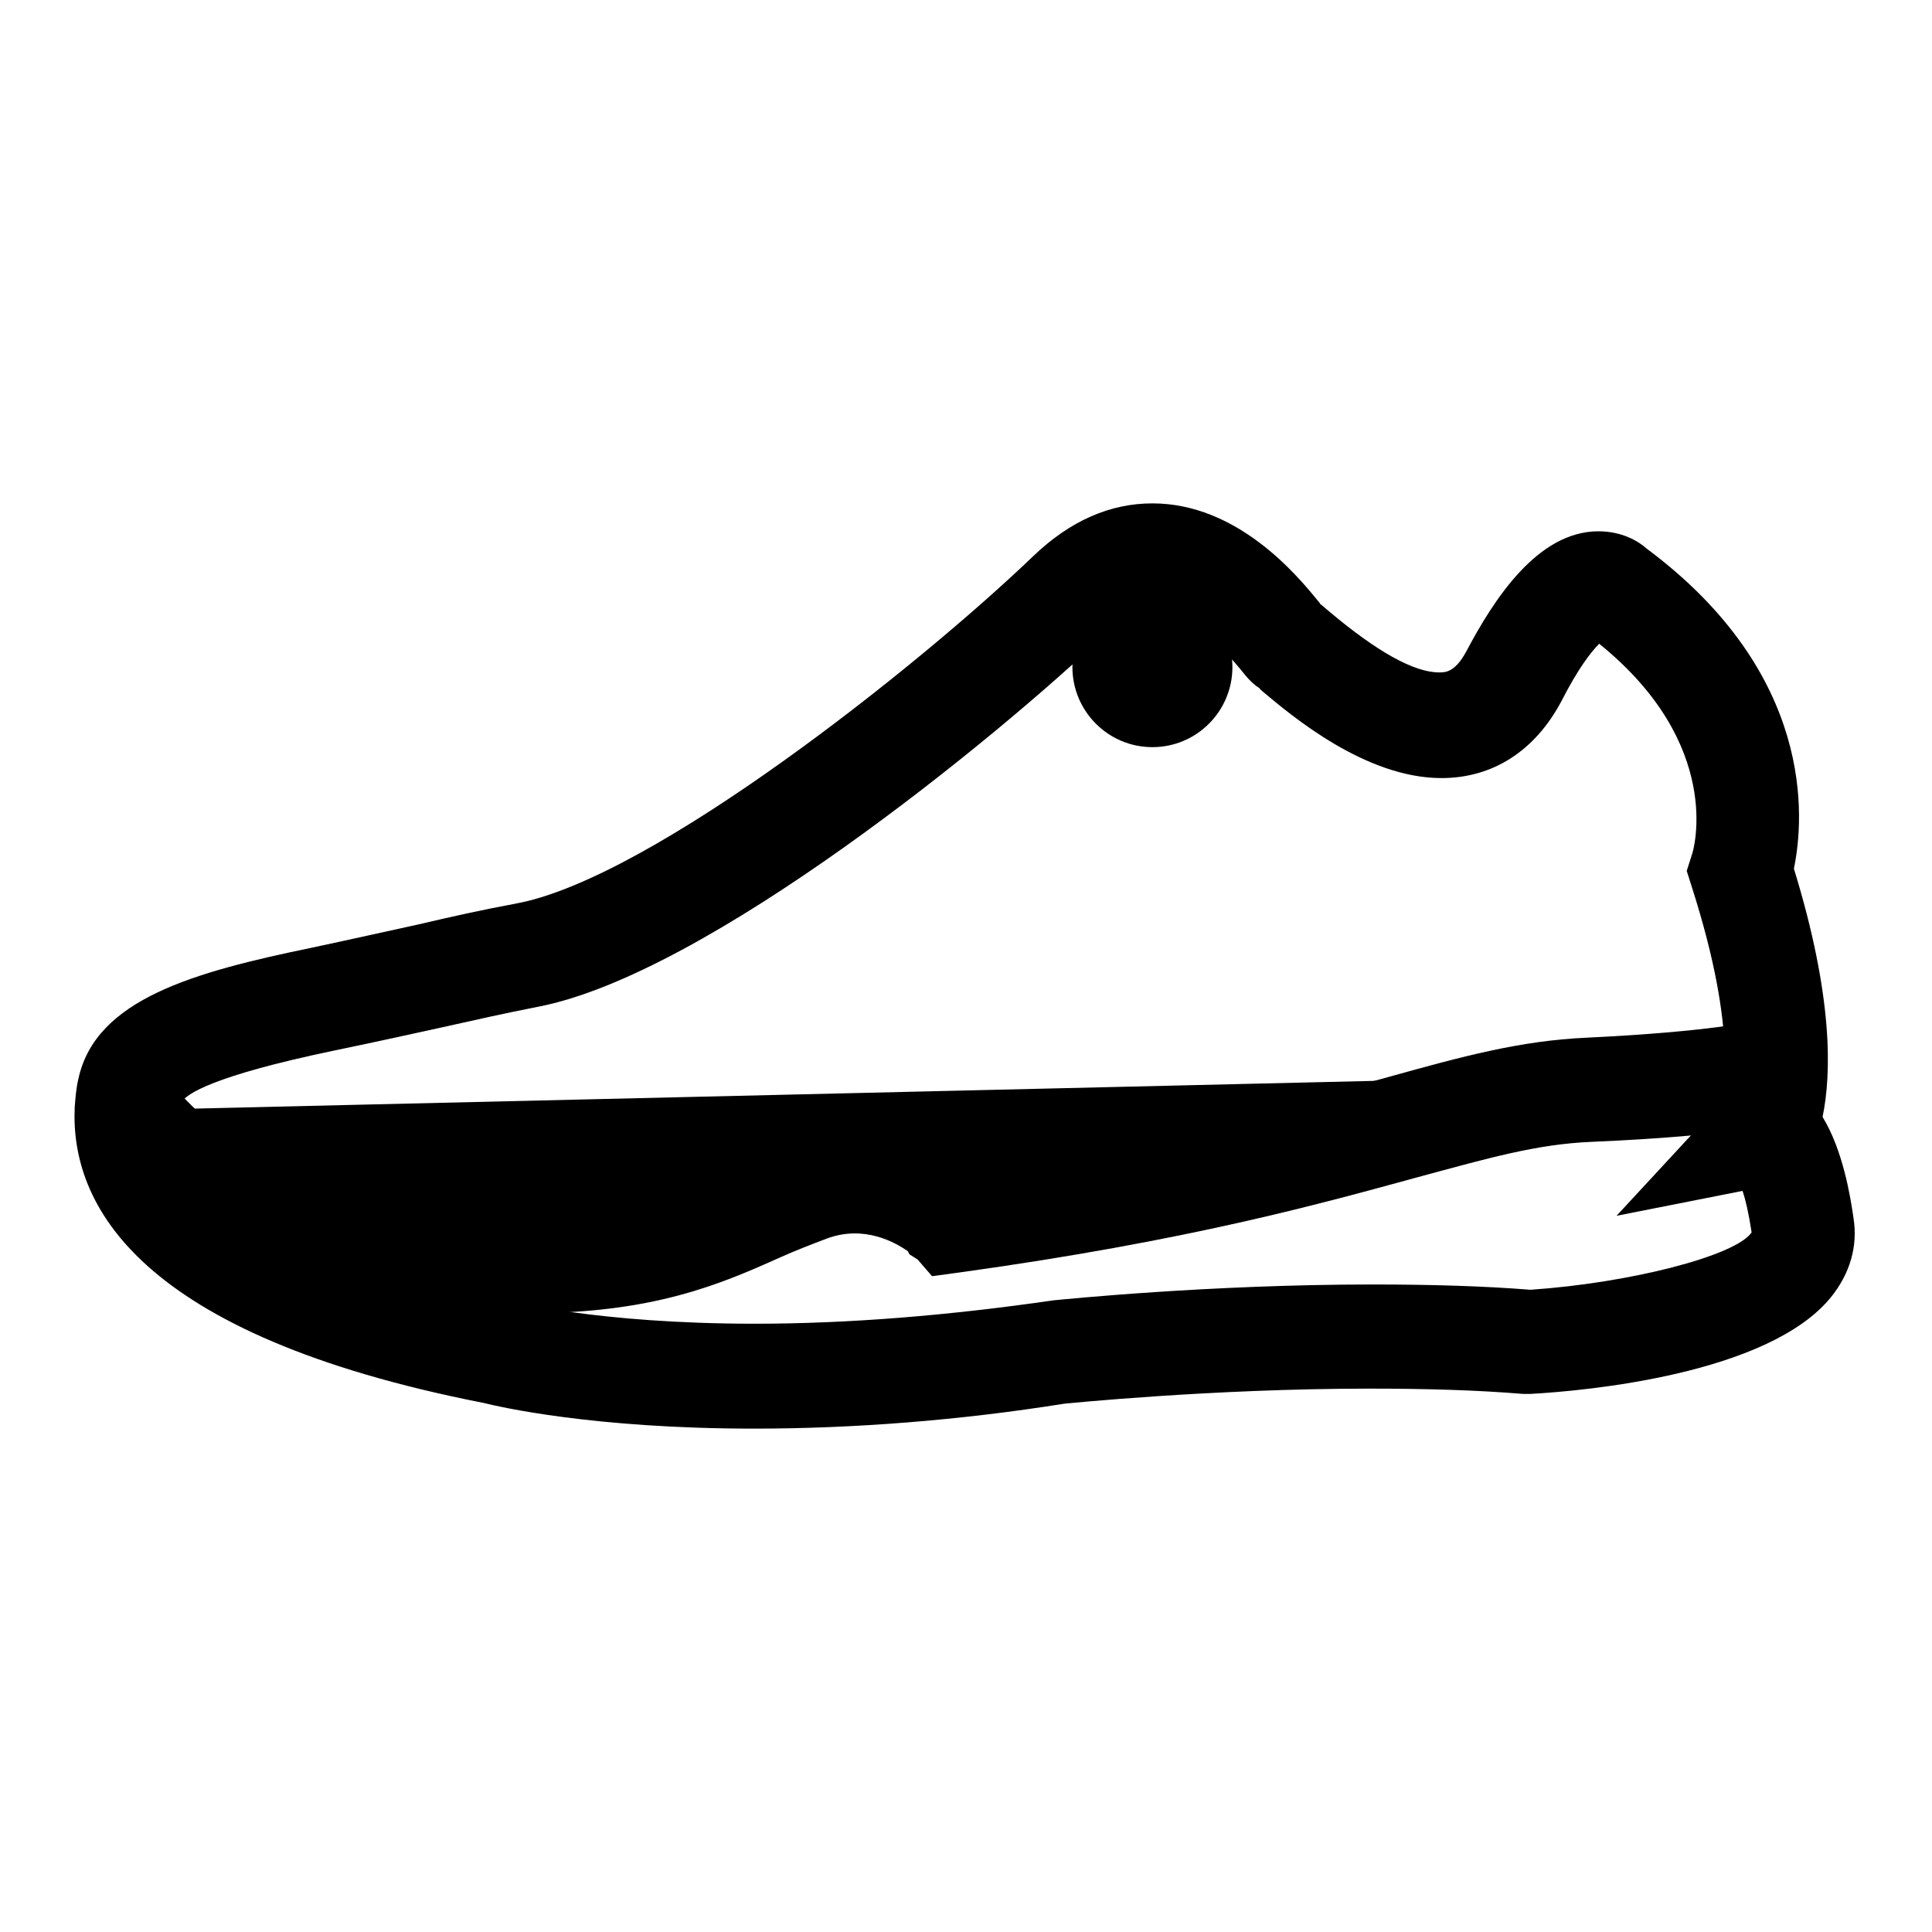
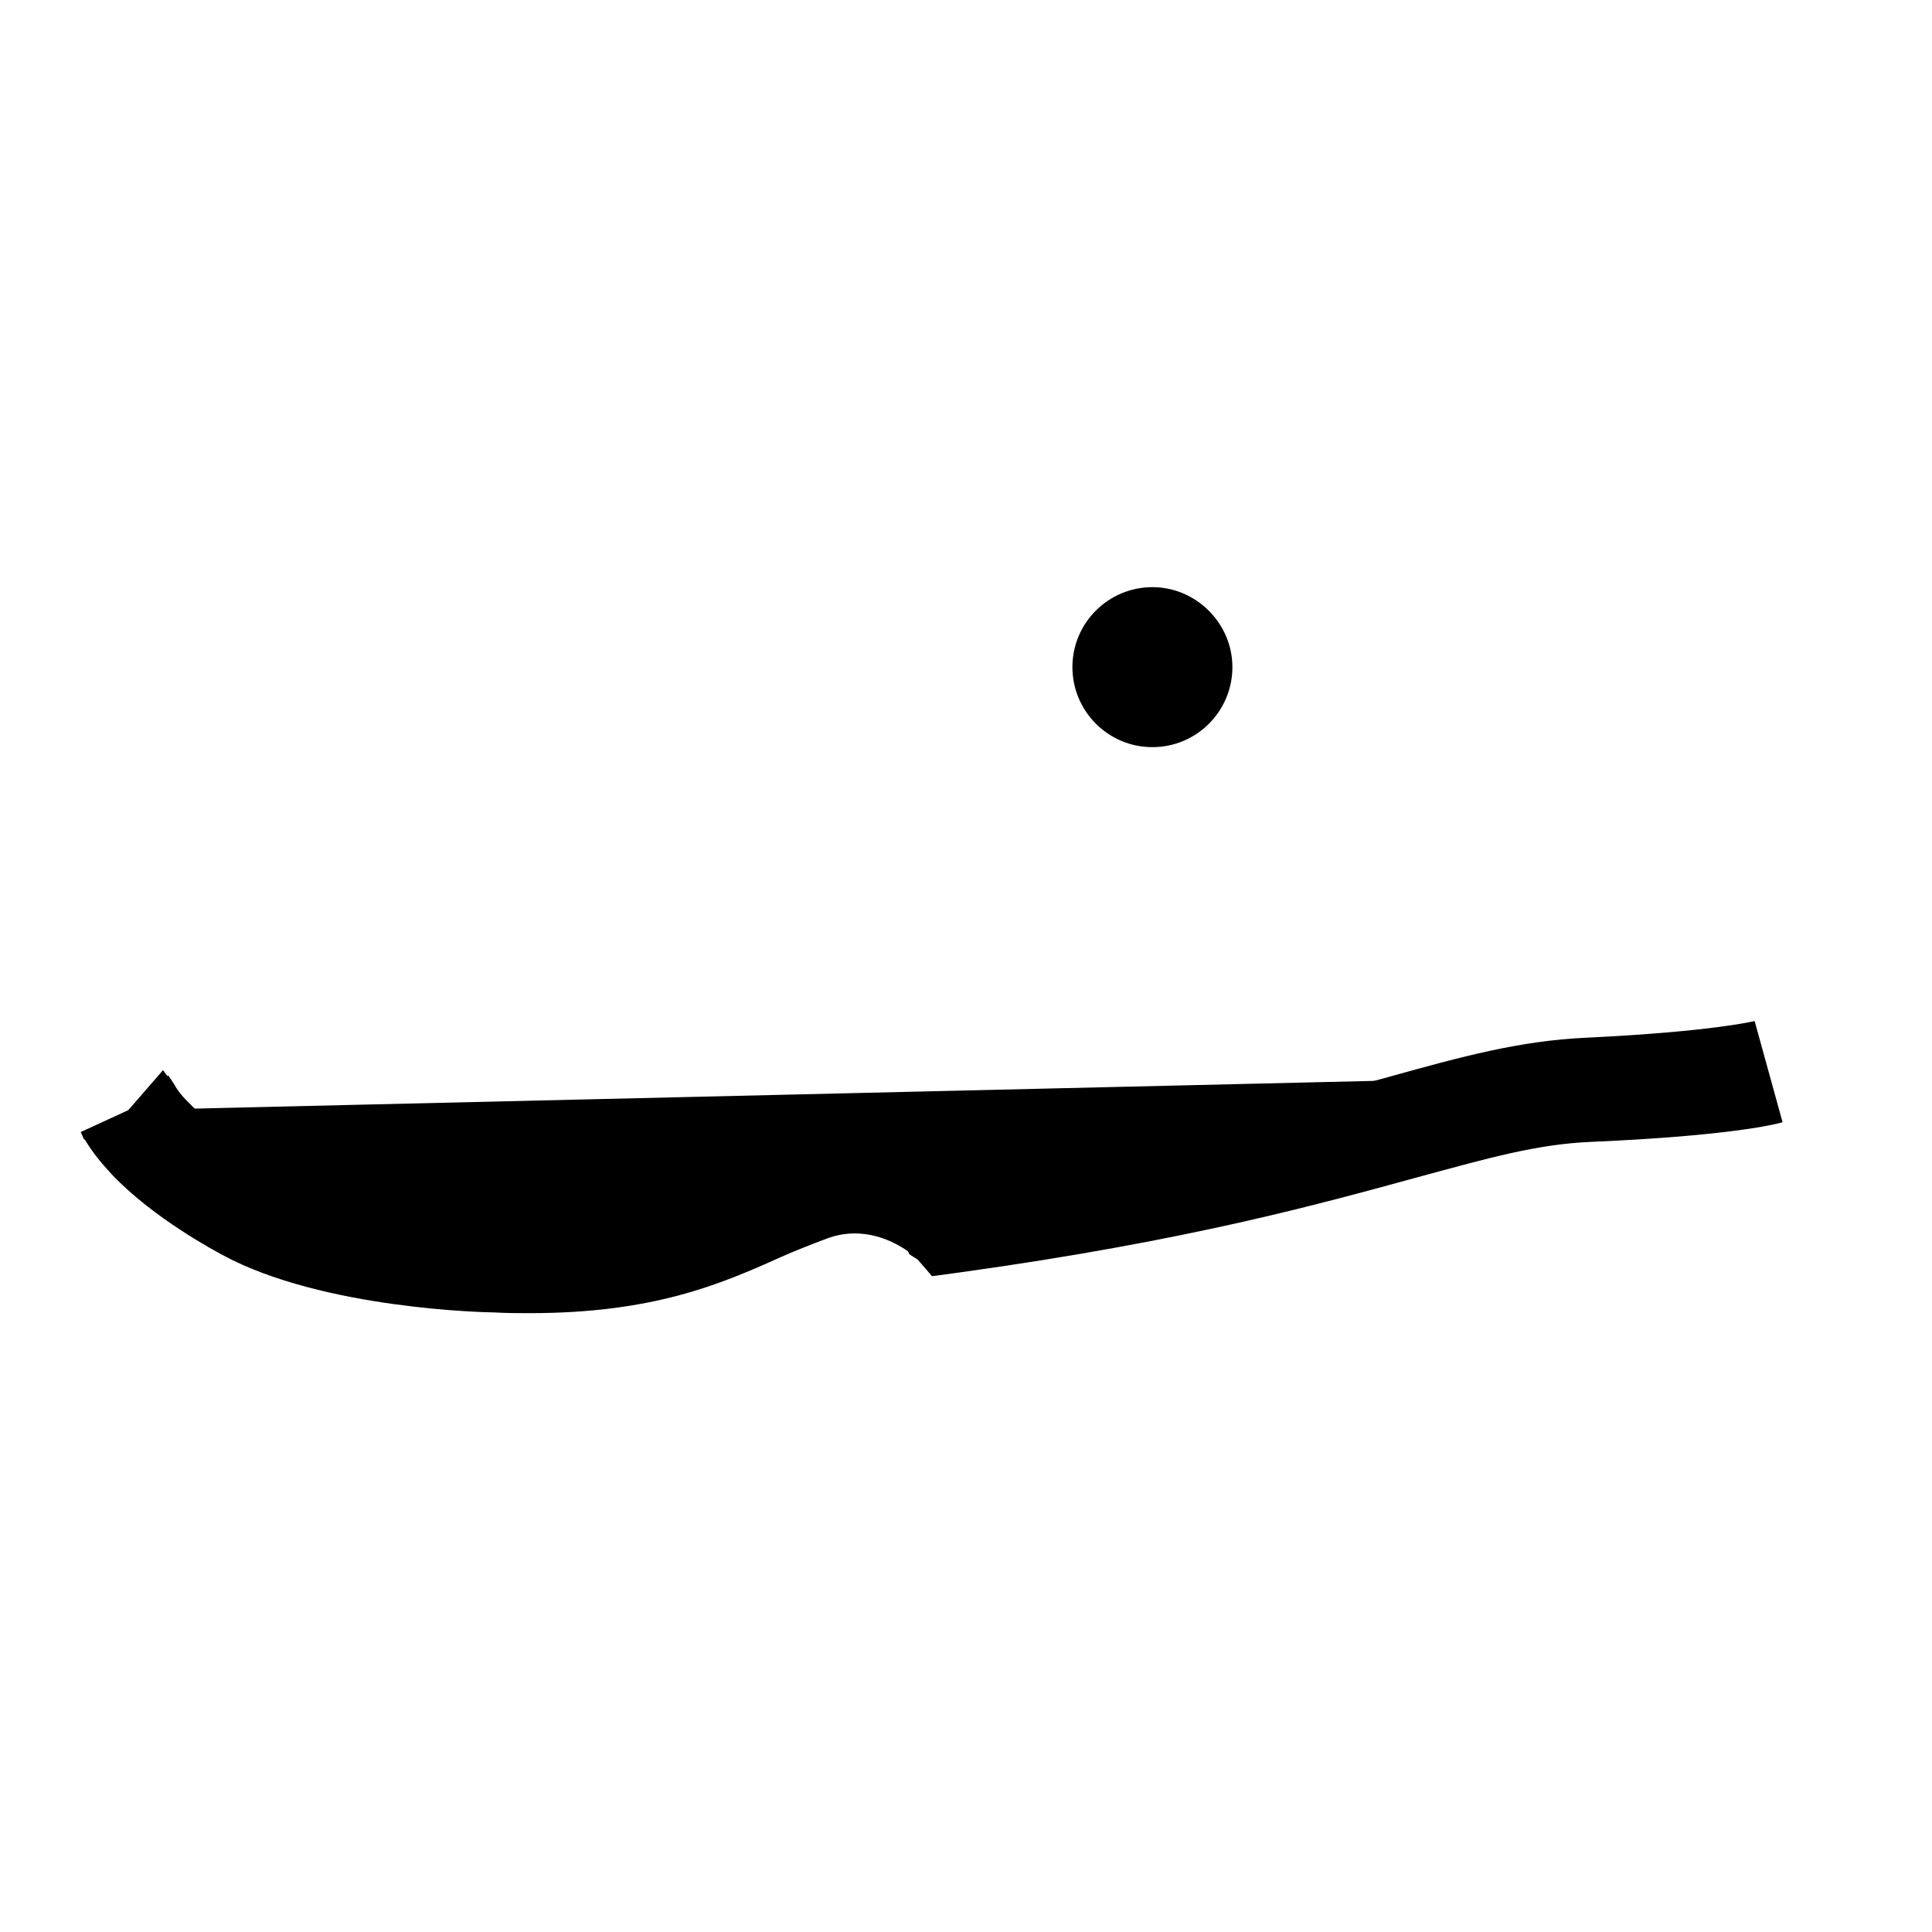
<svg xmlns="http://www.w3.org/2000/svg" version="1.1" x="0px" y="0px" viewBox="0 0 256 256" enable-background="new 0 0 256 256" xml:space="preserve">
  <g>
    <g>
-       <path fill="#000000" d="M99.9,189.3c-21.3,0-33.8-2.9-35.8-3.4c-45.9-9-54.8-26.3-54.2-39.2c0.1-1.3,0.2-2.6,0.5-3.8c2.3-10.5,15.3-14.1,30.8-17.3c6.1-1.3,10.5-2.3,14.2-3.1c4.7-1.1,8.3-1.9,13.1-2.8c18-3.4,53.4-31.6,68.4-46c4.9-4.7,10.2-7,15.8-7c11.2,0,19.1,9.4,22,13c0.1,0.1,0.2,0.2,0.2,0.3c0.4,0.3,0.7,0.6,1.2,1c6.4,5.4,11.3,8.1,14.6,8.1c0.8,0,2.1,0,3.6-2.8c3.6-6.8,9.4-15.9,17.5-15.9c3.1,0,5.3,1.3,6.4,2.3c22.3,16.6,20.9,35.7,19.5,42.4c5.2,16.9,5,27.1,3.8,32.9c2.7,4.4,3.7,10.6,4.1,13.4c0.6,3.8-0.5,7.4-3,10.5c-8.3,10.2-32.5,12.4-39.8,12.8l-0.5,0l-0.5,0c-6-0.5-12.8-0.7-20.3-0.7c-21.1,0-40.4,2-40.5,2C127.2,188.2,113.2,189.3,99.9,189.3z M152.9,80.6c-1.9,0-4,1.1-6.2,3.2c-15,14.3-53.1,45.3-75.4,49.6c-4.6,0.9-8.1,1.7-12.6,2.7c-3.7,0.8-8.1,1.8-14.4,3.1C28,142.6,24.7,145,24.1,146c-0.1,0.4-0.1,0.8-0.2,1.4c-0.2,3.8,2.3,16.9,43.1,24.9l0.5,0.1c0.1,0,11.7,3,32.5,3c12.5,0,25.8-1.1,39.6-3.1c1.1-0.1,20.5-2.1,42.3-2.1c7.6,0,14.6,0.2,20.9,0.7c13.2-0.9,27.2-4.5,29.3-7.6c-0.4-2.6-0.8-4.3-1.2-5.5l-16.7,3.3l13.6-14.7c0.5-1.5,2.6-9.4-3.6-28.8l-0.7-2.2l0.7-2.2c0.2-0.5,4.3-14.5-12.3-27.9c-1.1,1.1-2.8,3.3-5,7.6c-3.5,6.6-9.1,10.2-15.9,10.2c-10.1,0-19.9-8.3-23.6-11.4c-0.2-0.2-0.4-0.3-0.5-0.5c-1.1-0.7-1.8-1.6-2.6-2.6C162.4,86.4,157.6,80.6,152.9,80.6z" />
      <path fill="#000000" d="M17,147.1C17,147.1,17,147.1,17,147.1c0.7,1.3,1.7,2.6,2.8,3.7c5,5.2,13,9.4,13,9.4c12,6.4,32.9,6.7,32.9,6.7c22.6,1,30.5-5.2,41.4-9.2c10.1-3.6,17.7,3,18.8,4c0,0,0,0,0.1,0.1c0,0,0.1,0,0.1,0c52.7-7.4,66-16.6,84.3-17.4c18.3-0.9,23.7-2.4,23.7-2.4" />
      <path fill="#000000" d="M70.2,174c-1.5,0-3.1,0-4.8-0.1c-0.7,0-22.6-0.4-35.9-7.6c-0.9-0.5-9.1-4.8-14.7-10.7c-1.4-1.5-2.6-3-3.5-4.5l-0.2-0.2l-0.4-0.9l6.3-2.9l4.6-5.3l0.6,0.8l0.1-0.1l0.8,1.2c0.2,0.4,0.7,1.2,1.7,2.2c3.4,3.6,9.2,7,11.2,8c8.6,4.6,24.4,5.9,29.8,5.9c16.4,0.7,24-2.5,32-5.9c2.3-1,4.6-2,7-2.8c10.6-3.8,19.1,0.4,23.3,3.4c27.6-4,43.9-8.5,55.9-11.8c9.7-2.7,17.4-4.8,26.2-5.2c16.7-0.8,22.2-2.2,22.3-2.2l3.7,13.4c-0.6,0.2-6.7,1.8-25.3,2.6c-7.2,0.3-13.5,2.1-23.1,4.7c-12.8,3.5-30.3,8.4-60.6,12.6l-3.7,0.5l-1.9-2.2l-1.1-0.7l-0.2-0.4c-1.7-1.2-5.8-3.5-10.7-1.7c-2.1,0.8-4.2,1.6-6.2,2.5C95.4,170.2,86.5,174,70.2,174z" />
      <path fill="#000000" d="M158.1,88.4c0,3-2.4,5.4-5.4,5.4c-3,0-5.4-2.4-5.4-5.4s2.4-5.4,5.4-5.4C155.7,82.9,158.1,85.4,158.1,88.4z" />
      <path fill="#000000" d="M152.7,99c-5.9,0-10.6-4.8-10.6-10.6c0-5.9,4.8-10.6,10.6-10.6s10.6,4.8,10.6,10.6C163.3,94.2,158.6,99,152.7,99z" />
    </g>
  </g>
</svg>